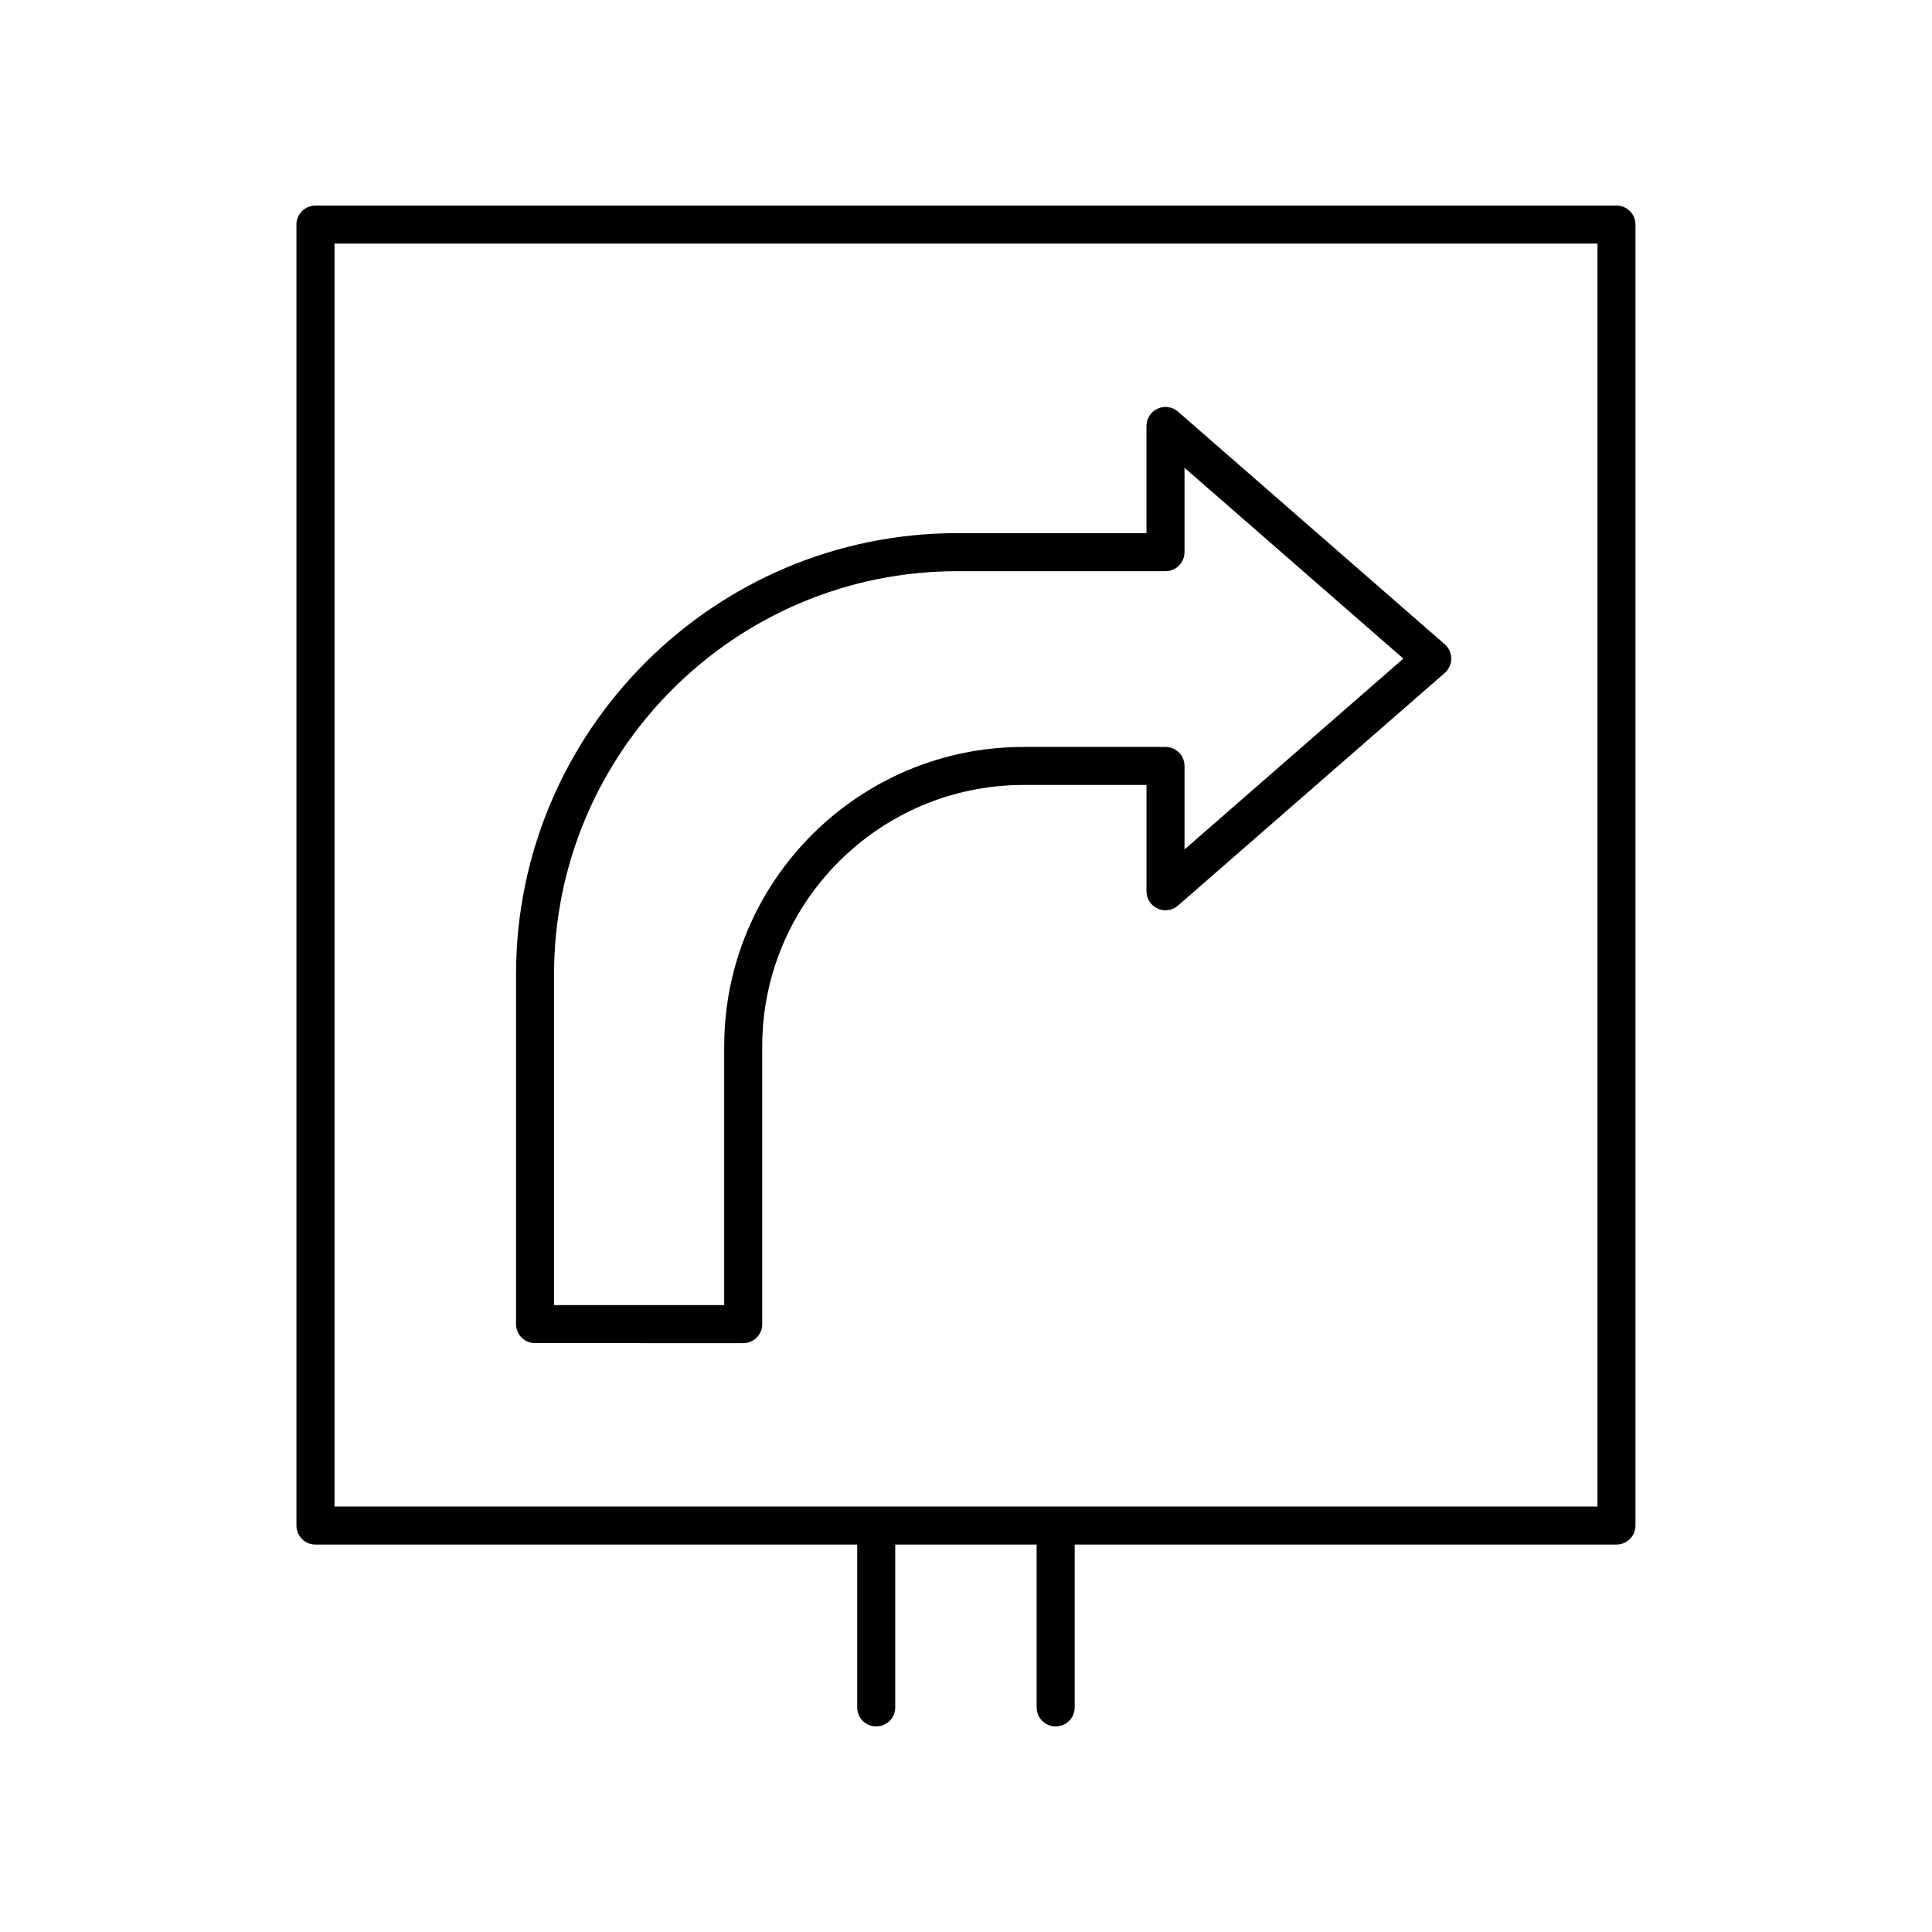
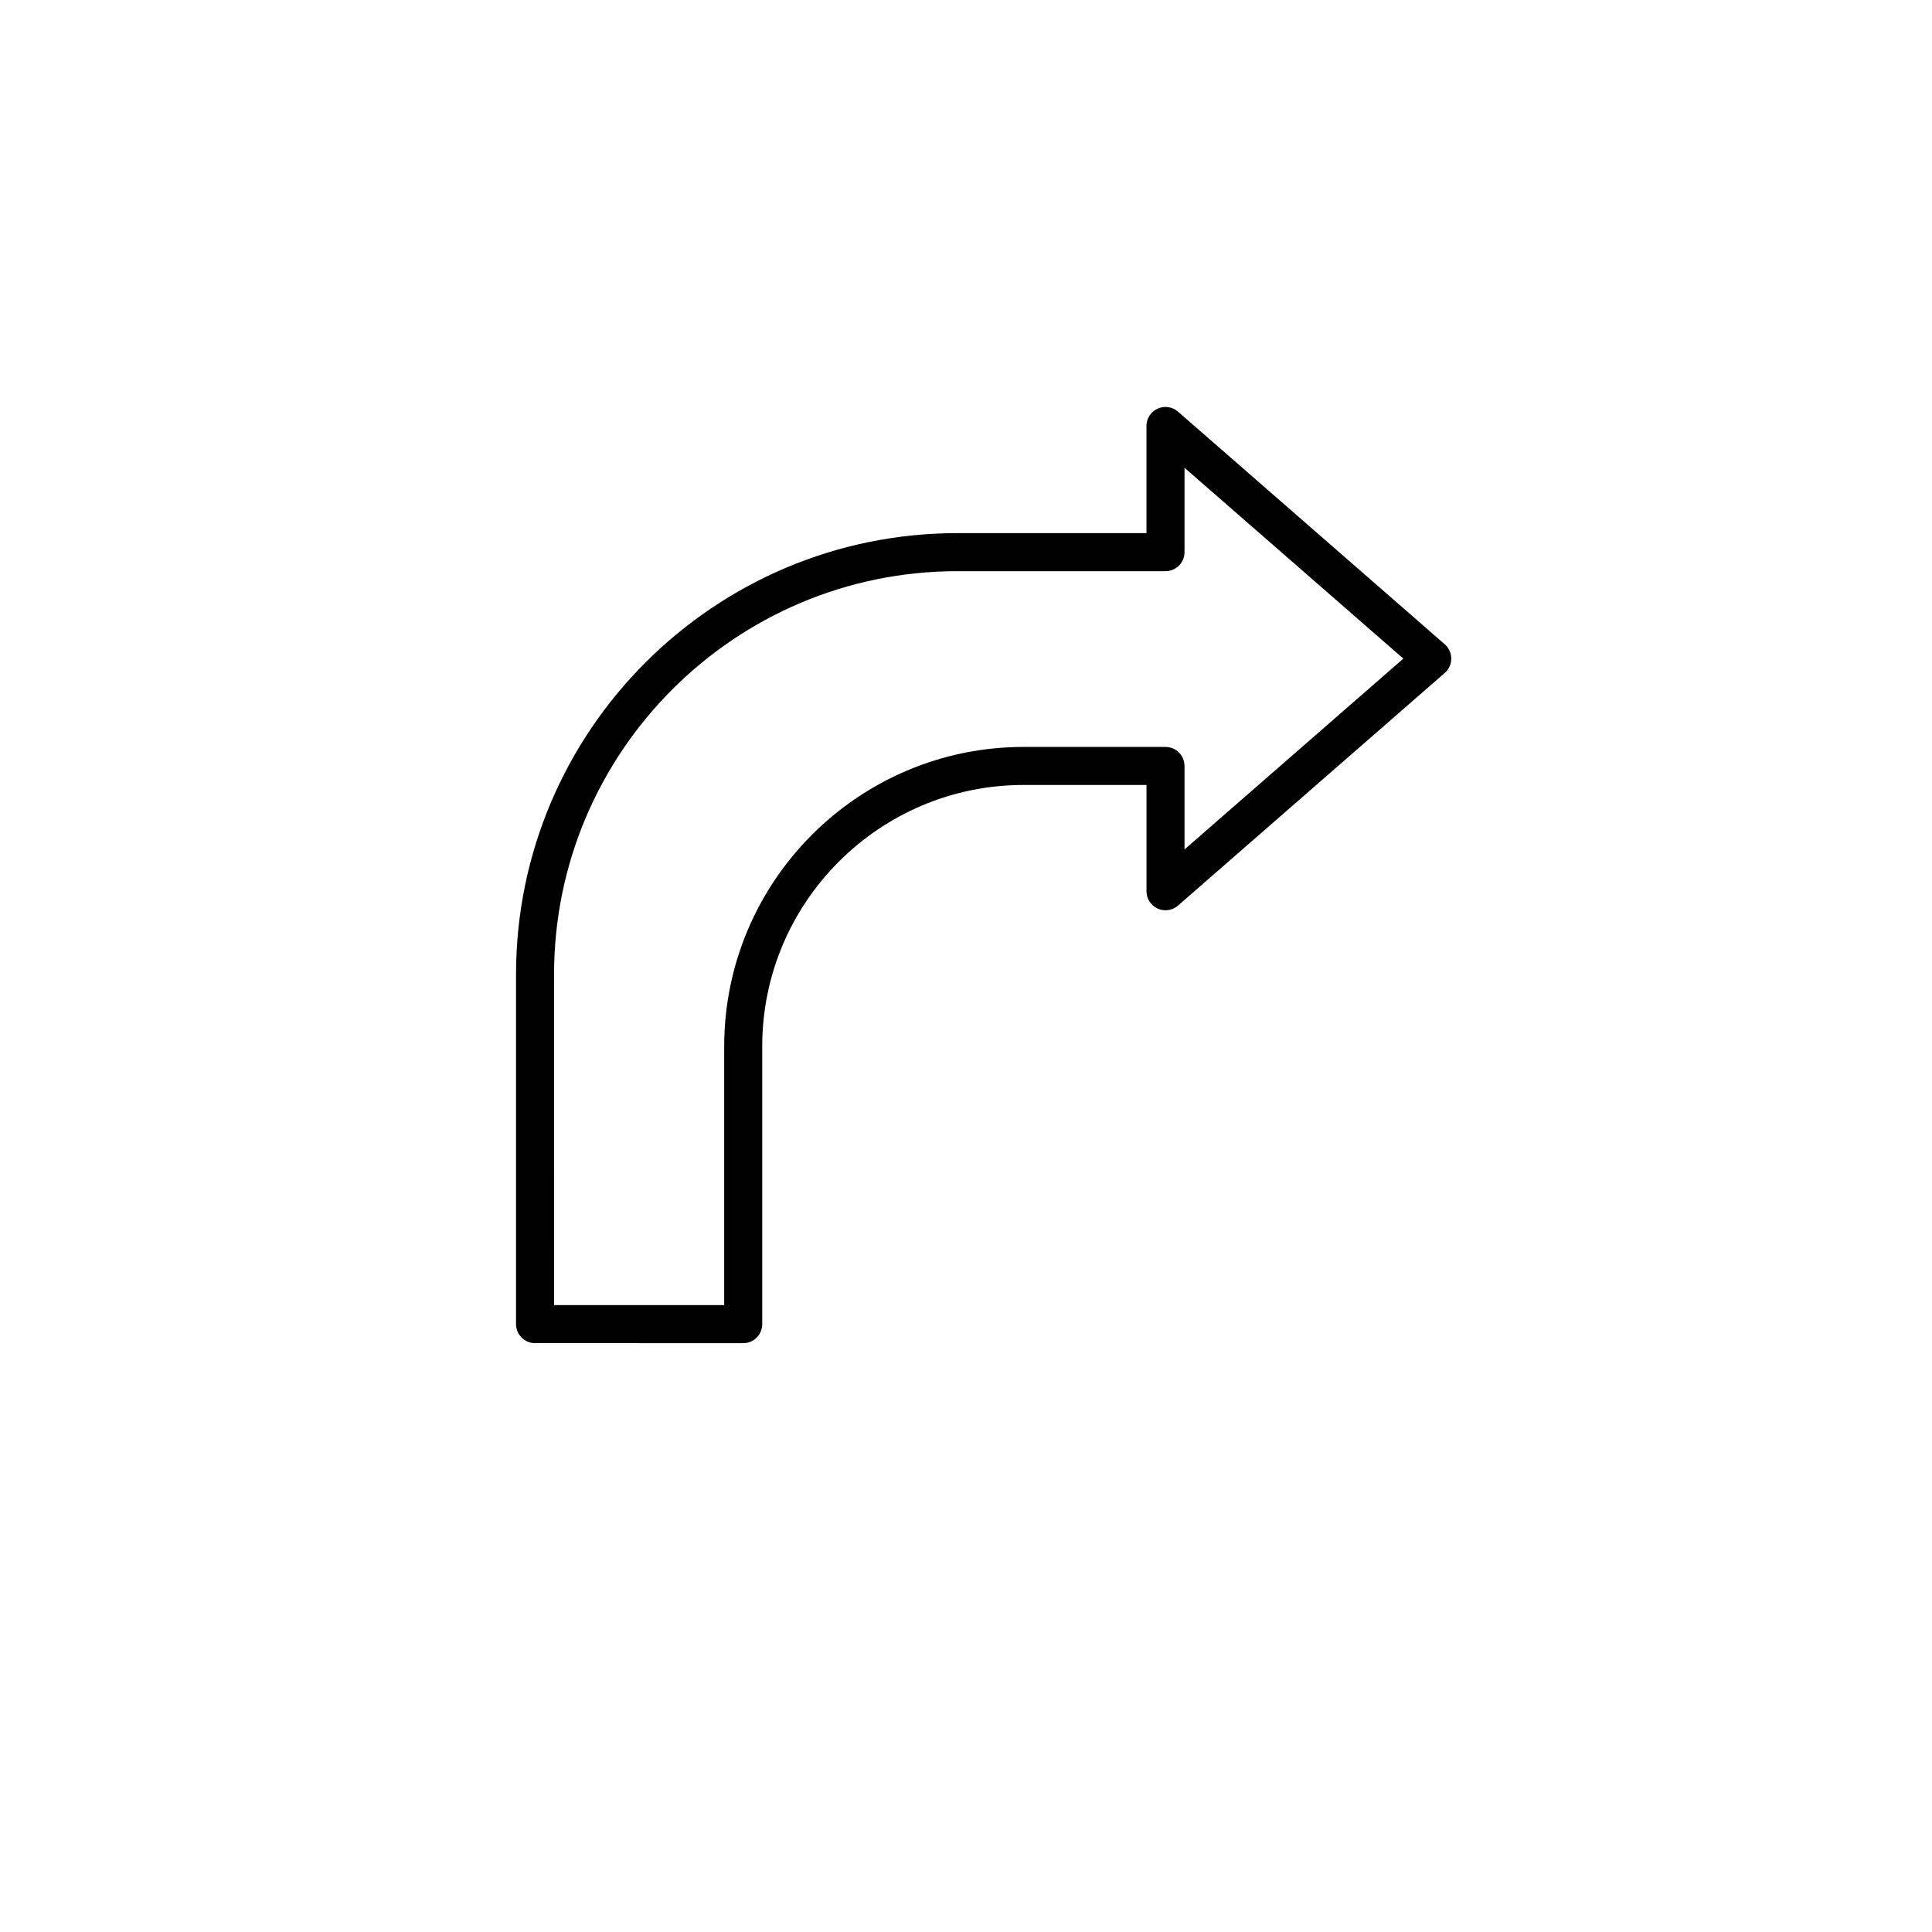
<svg xmlns="http://www.w3.org/2000/svg" fill="#000000" width="800px" height="800px" version="1.1" viewBox="144 144 512 512">
  <g>
    <path d="m447.83 352.02v28.172c0 1.973 1.152 3.769 2.953 4.586 1.801 0.82 3.91 0.512 5.398-0.789l70.695-61.652c1.098-0.961 1.727-2.344 1.727-3.797 0-1.457-0.629-2.84-1.727-3.797l-70.699-61.656c-1.484-1.301-3.598-1.605-5.398-0.789-1.797 0.816-2.953 2.613-2.953 4.586v28.402h-50.121c-64.488 0-116.95 52.461-116.95 116.95v92.672c0 2.785 2.254 5.039 5.039 5.039l55.164 0.004c2.781 0 5.039-2.254 5.039-5.039v-73.613c0-38.199 31.078-69.277 69.277-69.277zm-111.91 69.277v68.574h-45.086l-0.004-87.633c0-58.934 47.941-106.87 106.88-106.87h55.16c2.781 0 5.039-2.254 5.039-5.039v-22.363l57.996 50.574-57.996 50.574v-22.129c0-2.785-2.254-5.039-5.039-5.039h-37.598c-43.754-0.004-79.348 35.594-79.348 79.352z" />
-     <path d="m423.77 601.52c2.781 0 5.039-2.254 5.039-5.039v-43.152h143.57c2.781 0 5.039-2.254 5.039-5.039v-344.78c0-2.785-2.254-5.039-5.039-5.039l-344.78 0.004c-2.781 0-5.039 2.254-5.039 5.039v344.78c0 2.785 2.254 5.039 5.039 5.039h143.57v43.148c0 2.785 2.254 5.039 5.039 5.039 2.781 0 5.039-2.254 5.039-5.039v-43.152h37.477v43.152c0 2.785 2.254 5.039 5.035 5.039zm-191.12-392.97h334.7v334.7h-334.7z" />
  </g>
</svg>